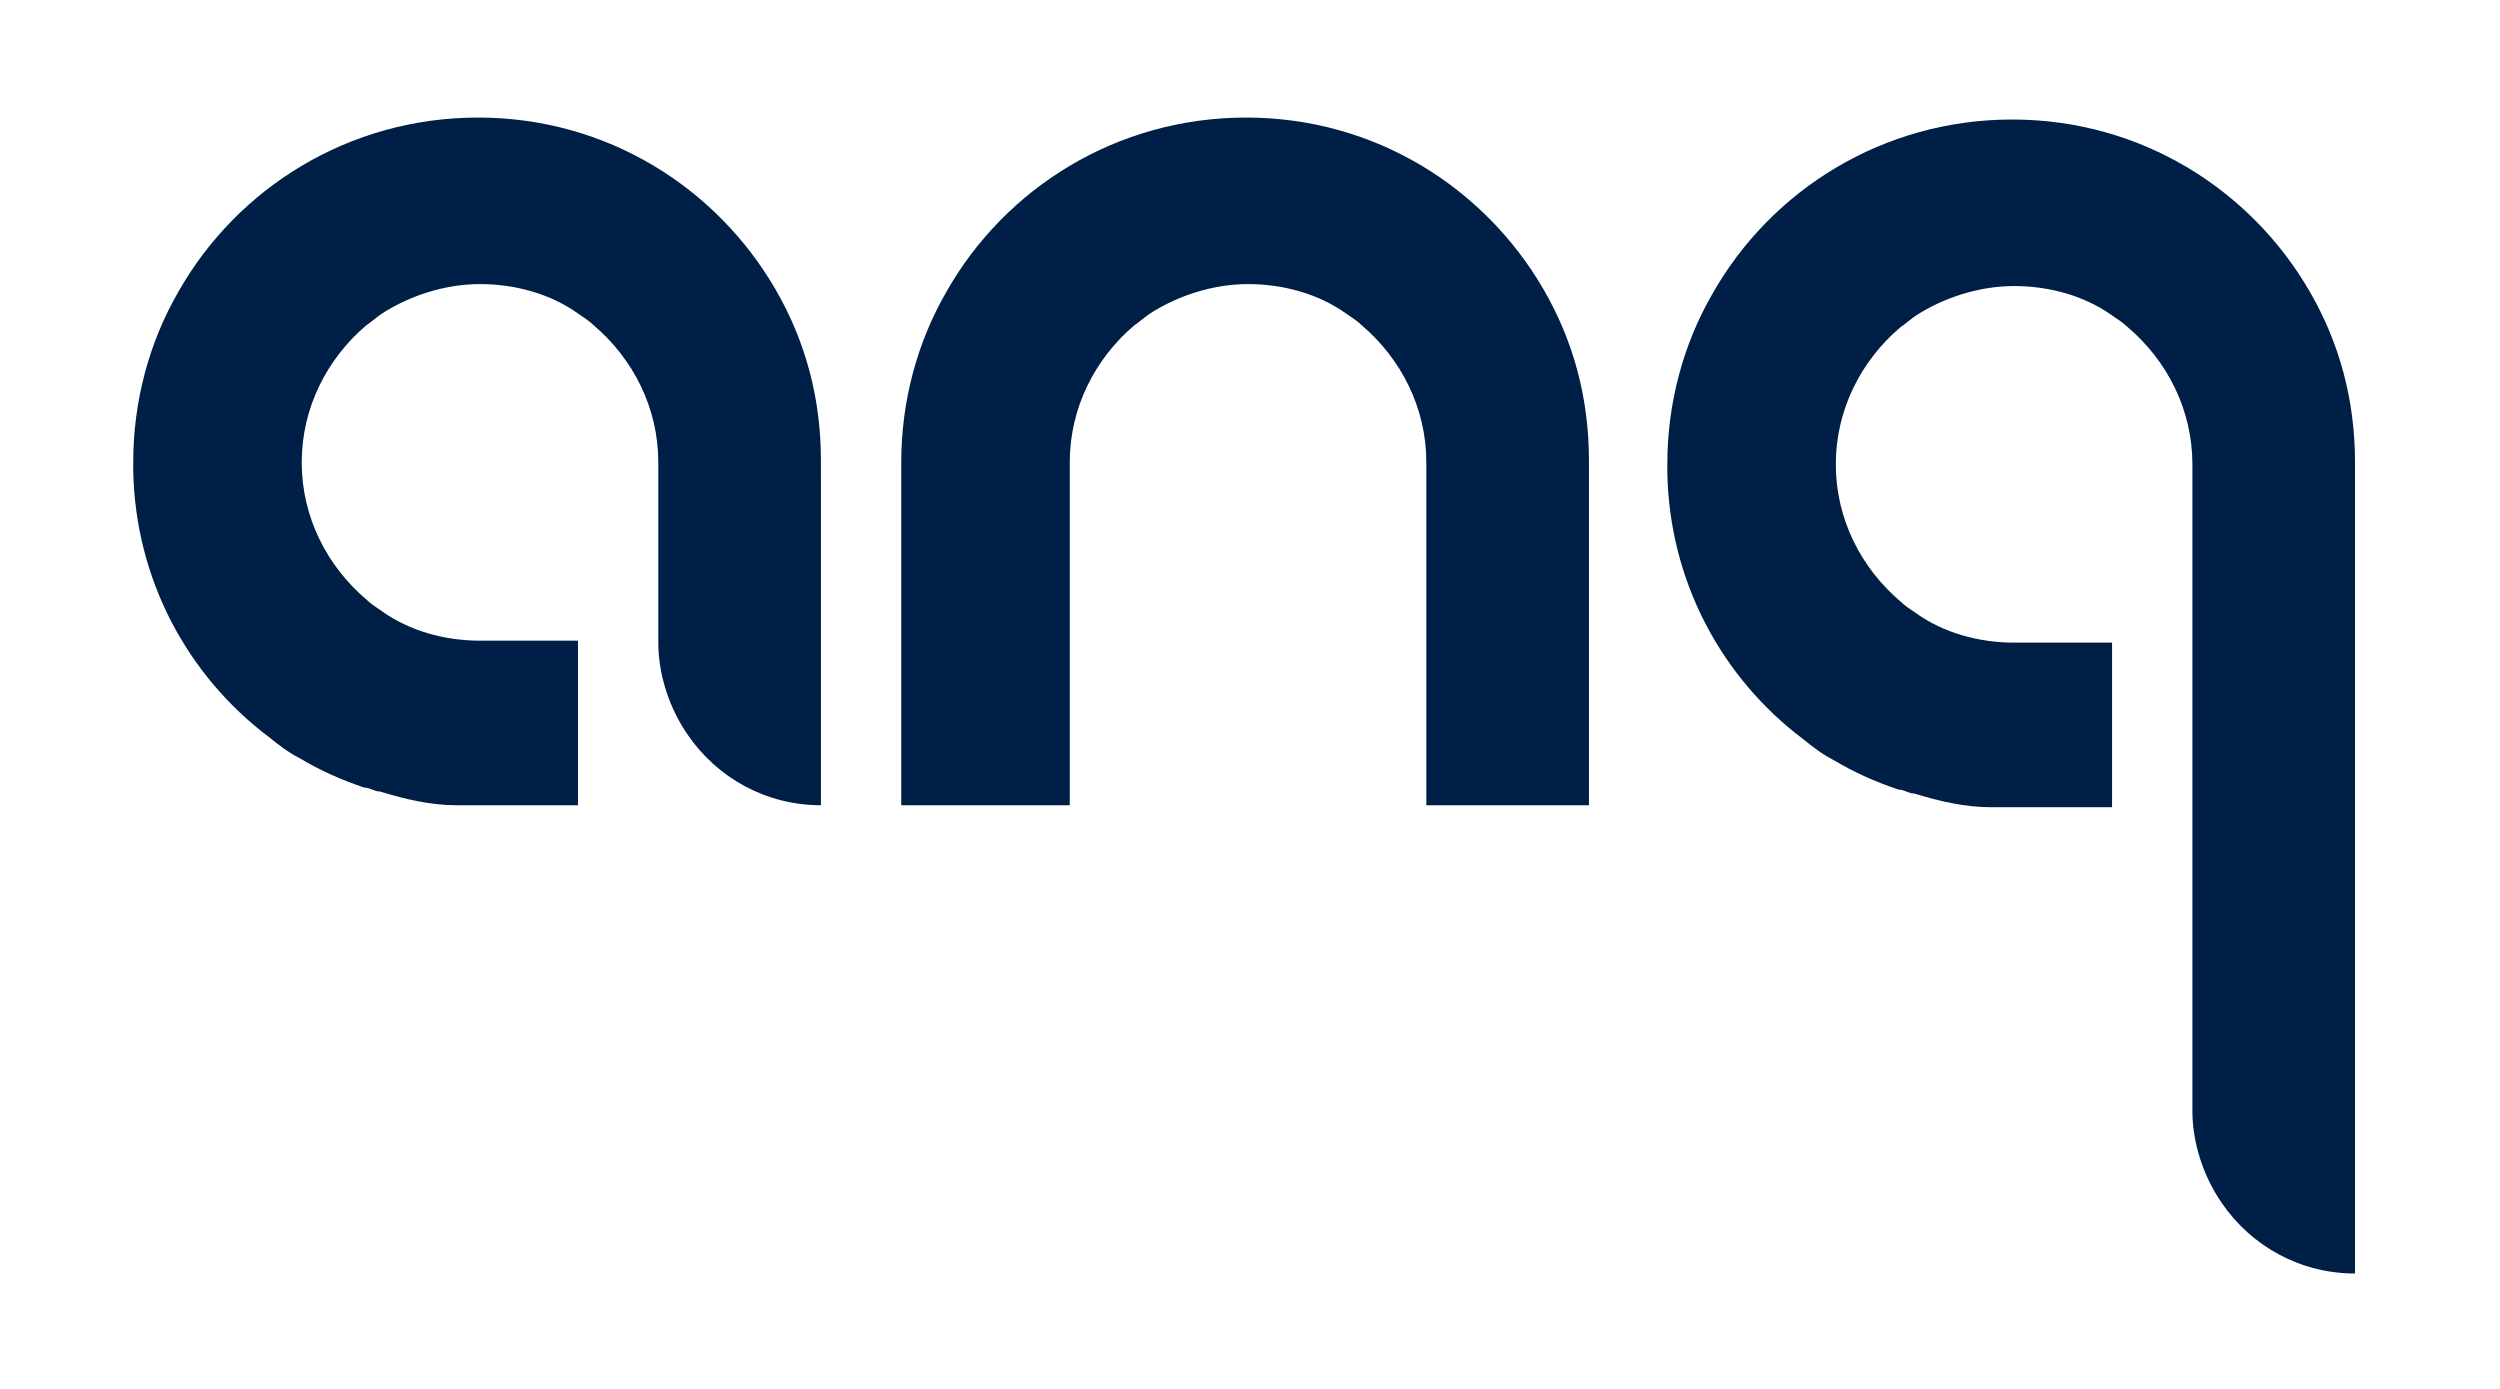
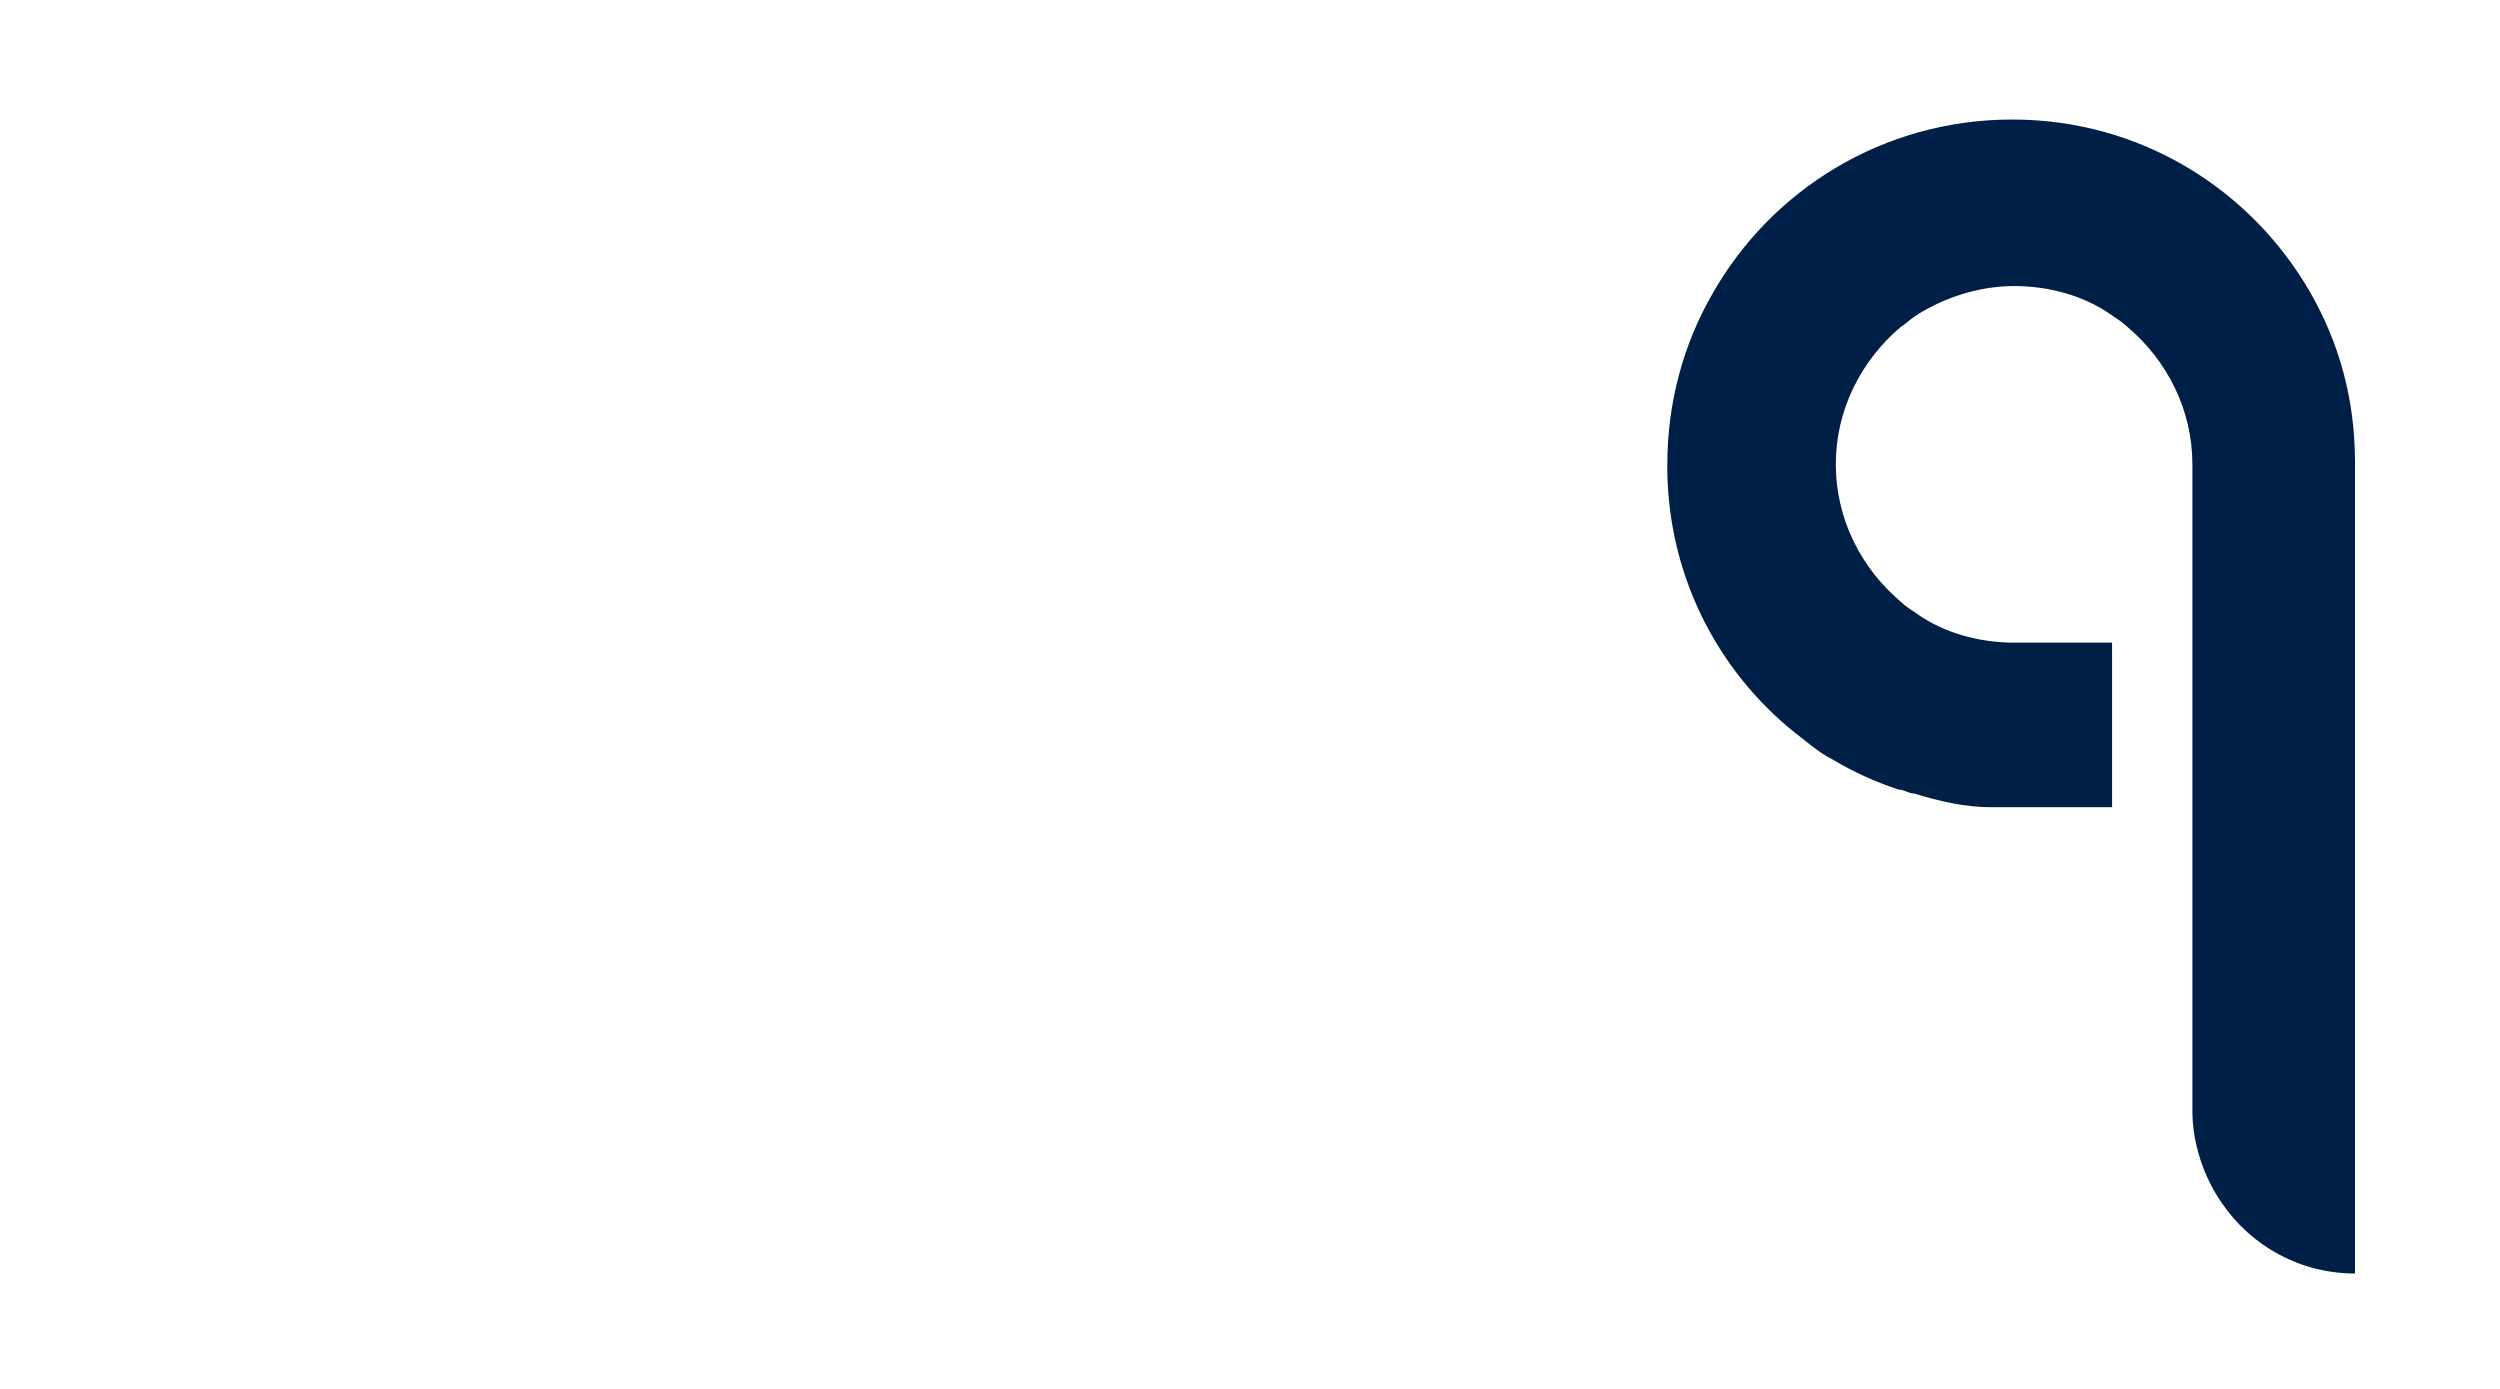
<svg xmlns="http://www.w3.org/2000/svg" id="Ebene_1" data-name="Ebene 1" version="1.1" viewBox="0 0 127.6 70.9">
  <defs>
    <style> .cls-1 { fill: #001f47; stroke-width: 0px; } </style>
  </defs>
-   <path class="cls-1" d="M41.9,24.5v16.6h0c-2.8,0-5.3-1.4-6.8-3.6-.9-1.3-1.5-3-1.5-4.7v-9.2c0-2.8-1.3-5.3-3.3-7-.2-.2-.5-.4-.8-.6-1.4-1-3.2-1.5-5-1.5s-3.6.6-5,1.5c-.3.2-.5.4-.8.6-2,1.7-3.3,4.2-3.3,7s1.3,5.3,3.3,7c.2.2.5.4.8.6,1.4,1,3.2,1.5,5,1.5h5v8.4h-6.2c-1.3,0-2.6-.3-3.9-.7-.3,0-.5-.2-.8-.2-1.2-.4-2.3-.9-3.3-1.5-.6-.3-1.1-.7-1.6-1.1-4.1-3.1-6.8-8-6.9-13.6,0-.1,0-.3,0-.4,0-3.1.8-6.1,2.3-8.7,3-5.3,8.7-8.9,15.3-8.9s12.2,3.6,15.2,8.8c1.5,2.6,2.3,5.5,2.3,8.7s0,.6,0,.9h0Z" />
  <path class="cls-1" d="M120.2,24.5v40.5h0c-2.8,0-5.3-1.4-6.8-3.6-.9-1.3-1.5-3-1.5-4.7V23.7c0-2.8-1.3-5.3-3.3-7-.2-.2-.5-.4-.8-.6-1.4-1-3.2-1.5-5-1.5s-3.6.6-5,1.5c-.3.2-.5.4-.8.6-2,1.7-3.3,4.2-3.3,7s1.3,5.3,3.3,7c.2.2.5.4.8.6,1.4,1,3.2,1.5,5,1.5h5v8.4h-6.2c-1.3,0-2.6-.3-3.9-.7-.3,0-.5-.2-.8-.2-1.2-.4-2.3-.9-3.3-1.5-.6-.3-1.1-.7-1.6-1.1-4.1-3.1-6.8-8-6.9-13.6,0-.1,0-.3,0-.4,0-3.1.8-6.1,2.3-8.7,3-5.3,8.7-8.9,15.3-8.9s12.2,3.6,15.2,8.8c1.5,2.6,2.3,5.5,2.3,8.7s0,.6,0,.9h0Z" />
-   <path class="cls-1" d="M81.1,24.5v16.6h-8.3v-17.5c0-2.8-1.3-5.3-3.3-7-.2-.2-.5-.4-.8-.6-1.4-1-3.2-1.5-5-1.5s-3.6.6-5,1.5c-.3.2-.5.4-.8.6-2,1.7-3.3,4.2-3.3,7v17.5h-8.6v-17.1h0c0-.1,0-.3,0-.4,0-3.1.8-6.1,2.3-8.7,3-5.3,8.7-8.9,15.3-8.9s12.2,3.6,15.2,8.8c1.5,2.6,2.3,5.5,2.3,8.7s0,.6,0,.9h0Z" />
</svg>